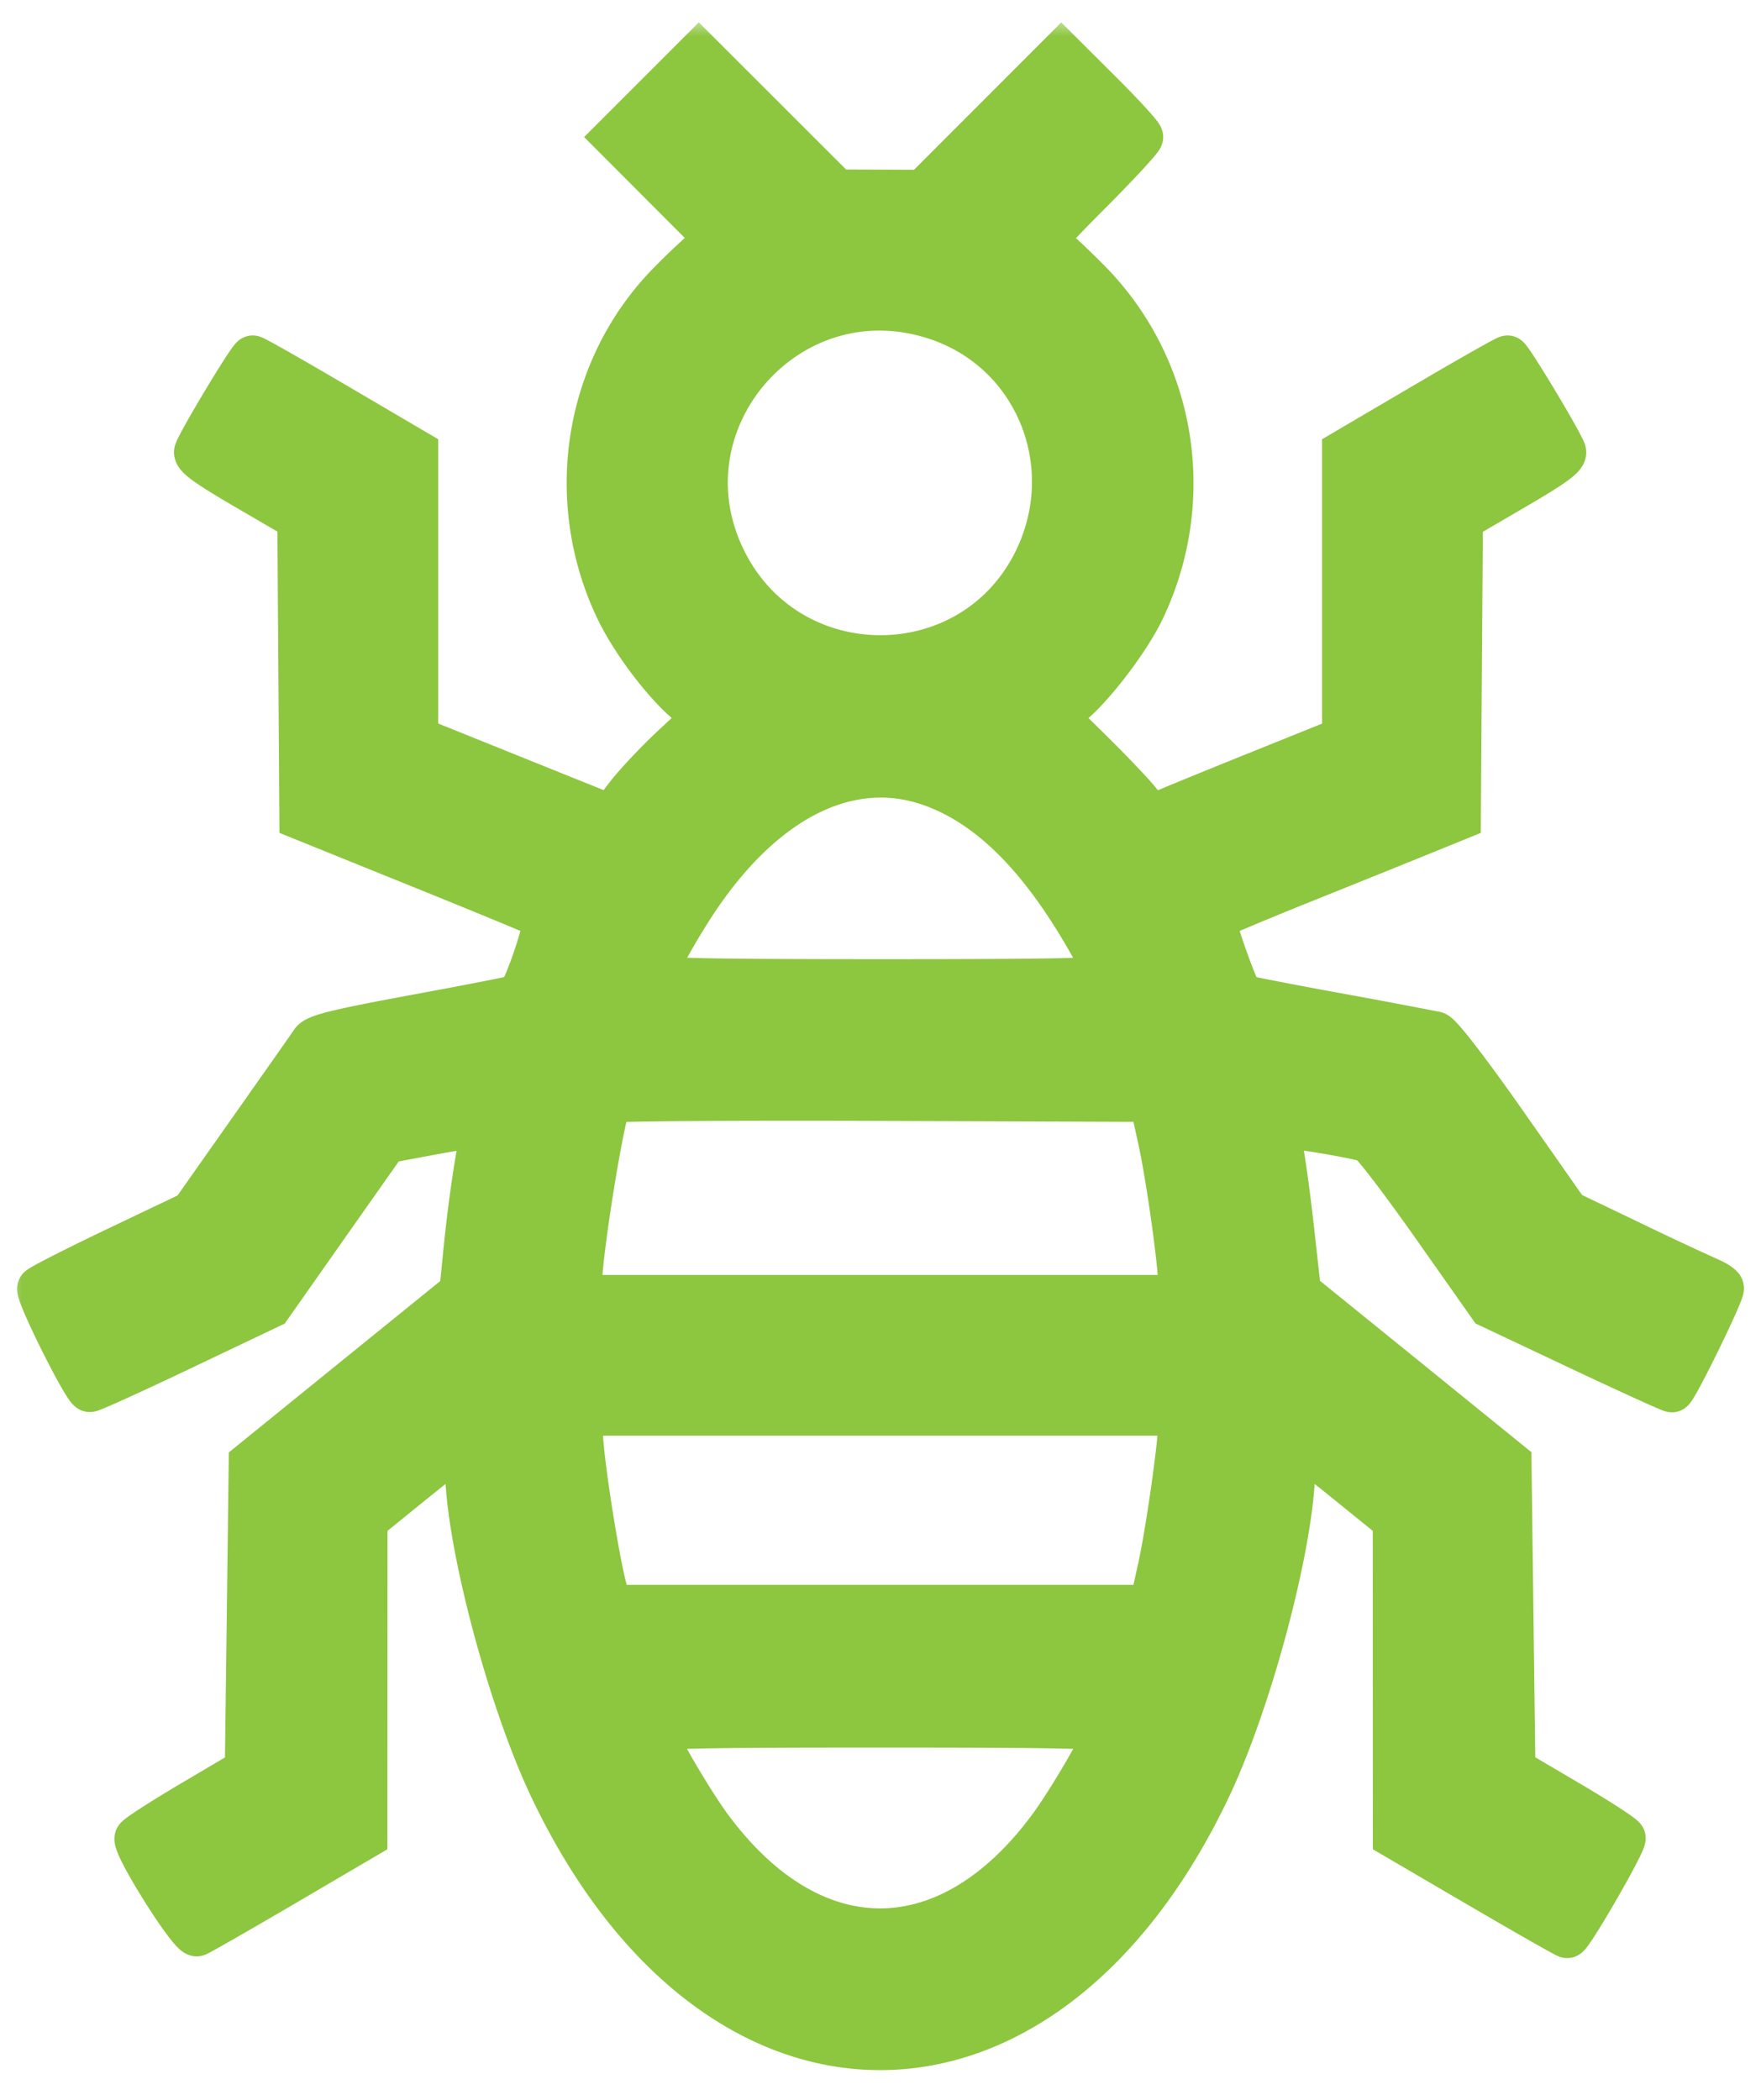
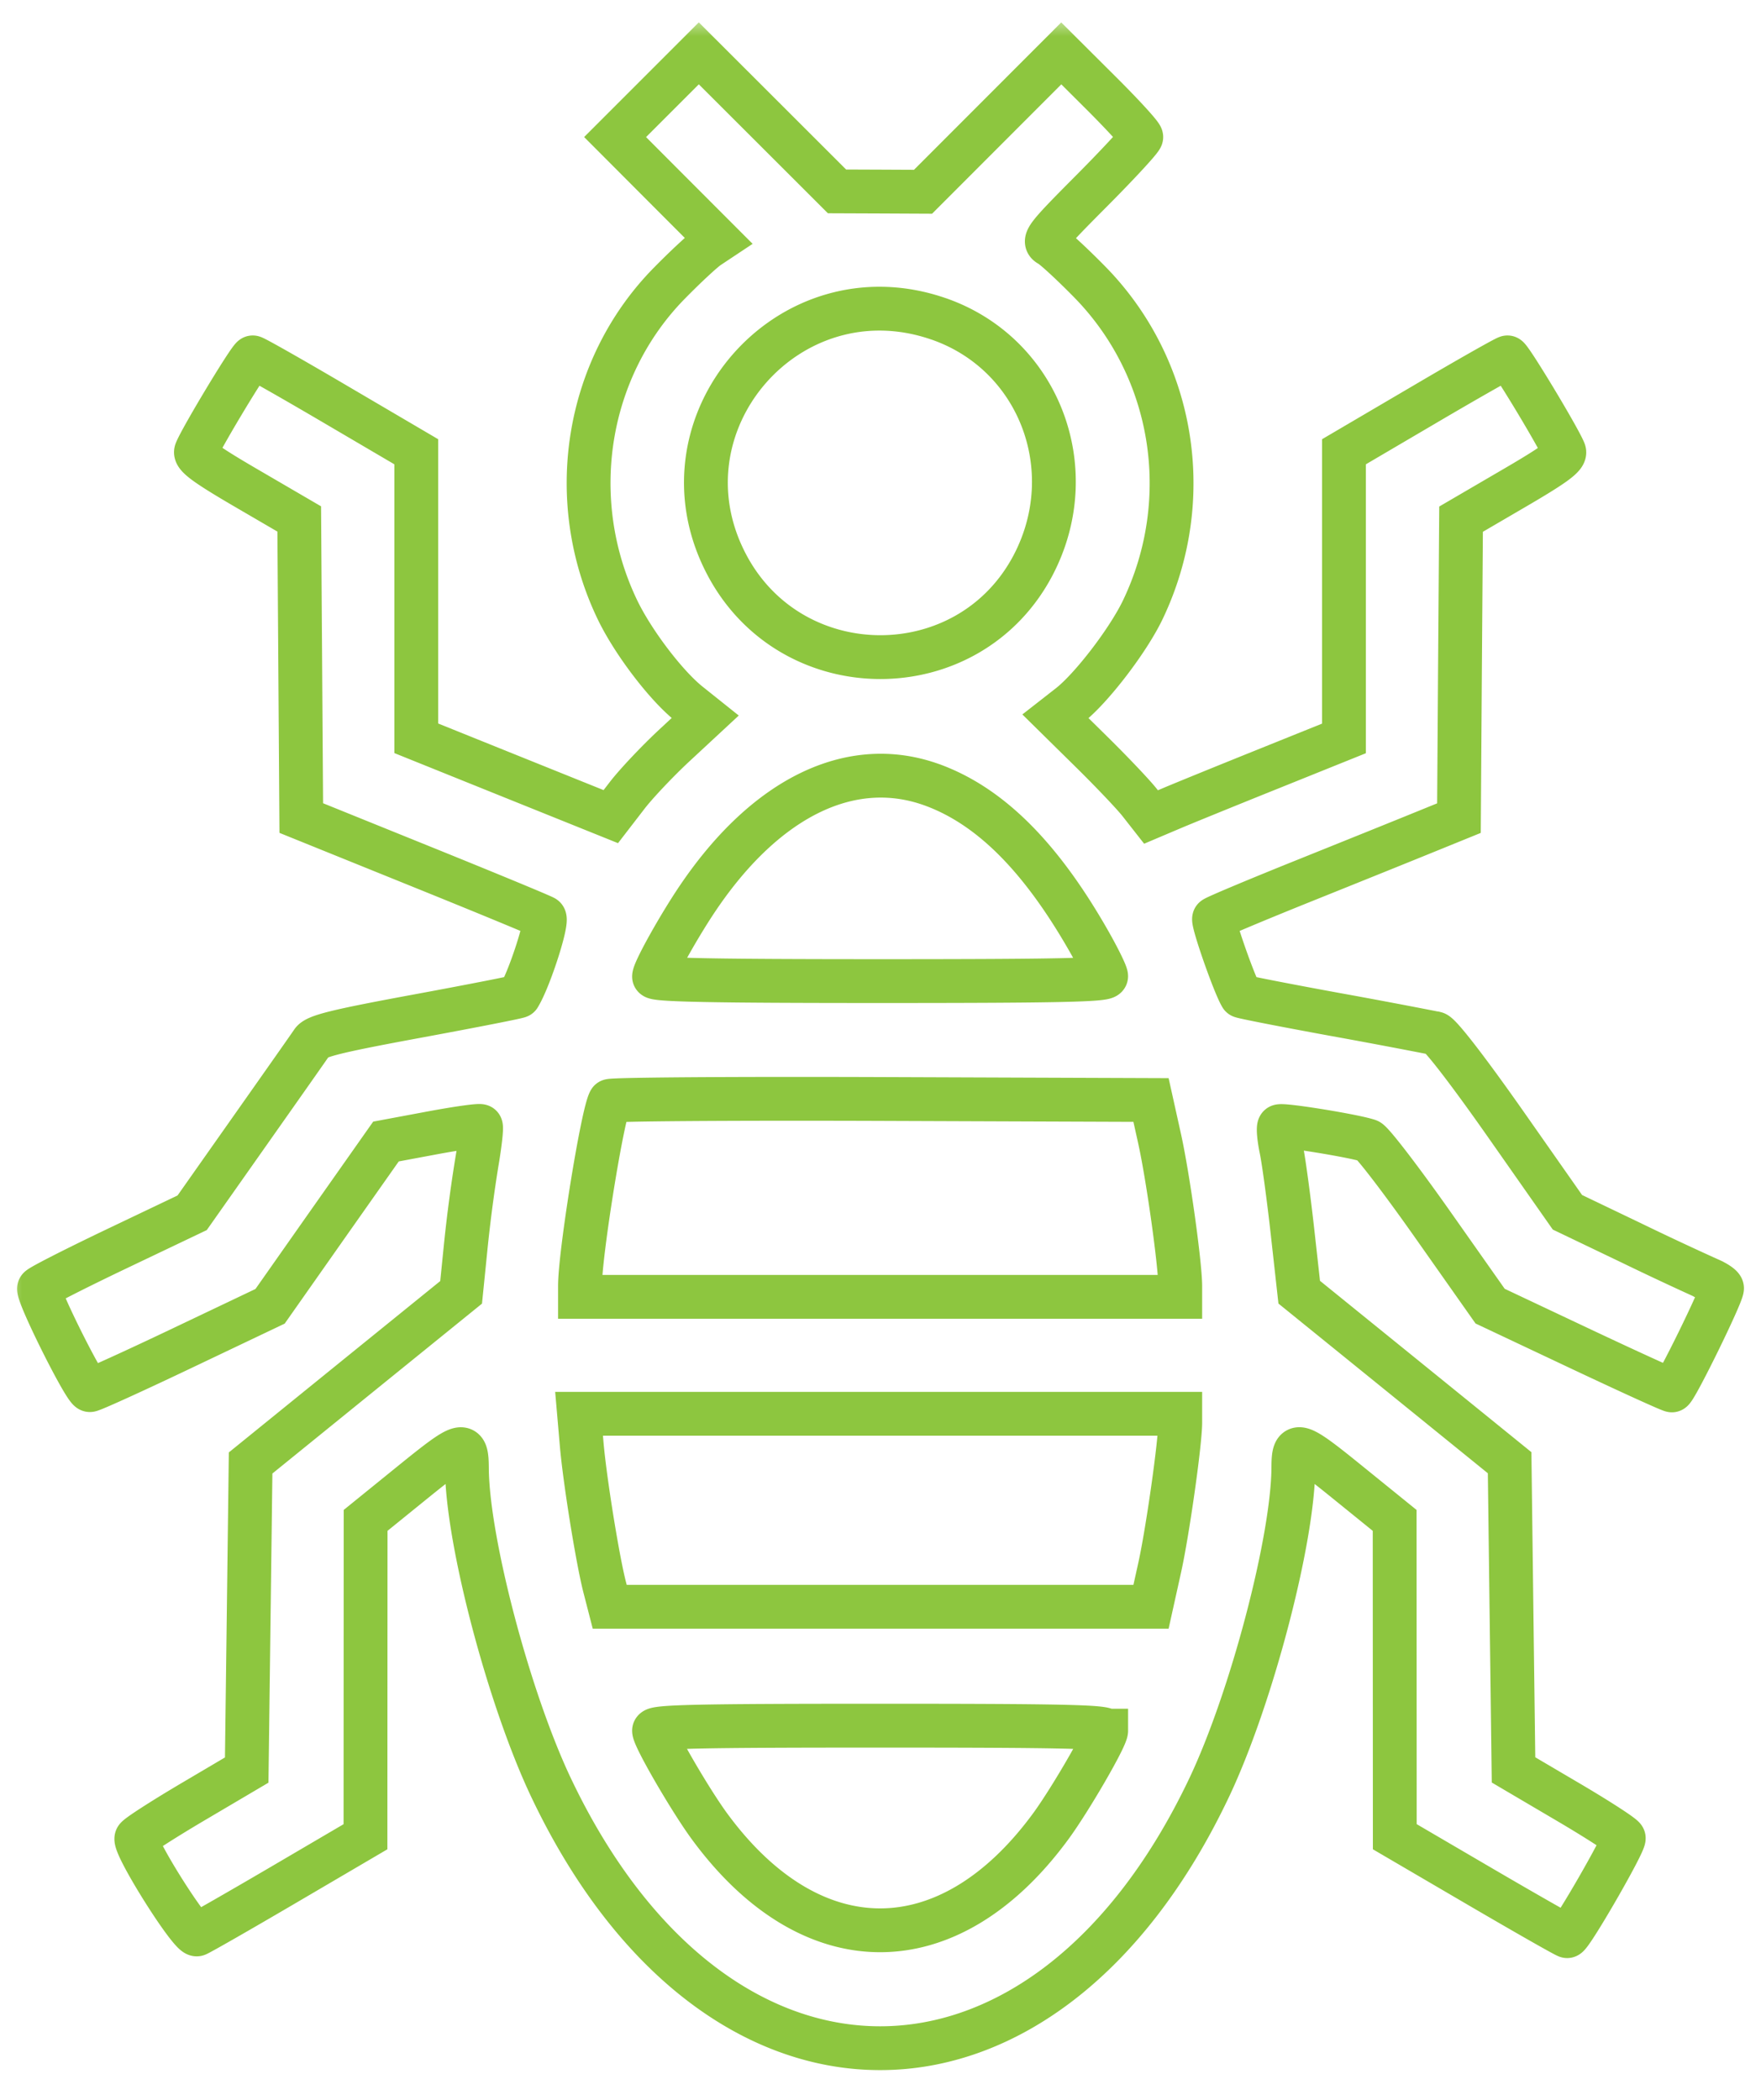
<svg xmlns="http://www.w3.org/2000/svg" width="52" height="62" fill="none">
  <mask id="a" maskUnits="userSpaceOnUse" x=".152" y=".575" width="52" height="61" fill="#000">
    <path fill="#fff" d="M.152.575h52v61h-52z" />
    <path fill-rule="evenodd" clip-rule="evenodd" d="M19.399 2.811l-1.236 1.236 1.522 1.526 1.523 1.525-.286.19c-.157.103-.675.583-1.15 1.067-2.474 2.51-3.097 6.391-1.547 9.634.457.957 1.432 2.242 2.117 2.79l.482.385-.906.841c-.498.463-1.125 1.126-1.394 1.474l-.488.633-2.872-1.156-2.872-1.157v-8.46L9.92 11.946c-1.304-.767-2.41-1.394-2.457-1.394-.083 0-1.528 2.397-1.672 2.773-.053.14.297.396 1.488 1.09l1.557.908.03 4.415.03 4.416 3.511 1.42c1.93.78 3.58 1.462 3.664 1.515.125.078-.435 1.82-.747 2.323-.014.023-1.36.287-2.99.588-2.39.441-2.995.59-3.113.765-.08.12-.912 1.303-1.847 2.63l-1.7 2.414-2.244 1.07c-1.235.59-2.259 1.112-2.276 1.162-.06.174 1.357 3.012 1.5 3.004.078-.005 1.308-.564 2.731-1.242l2.59-1.233 1.71-2.433 1.712-2.432 1.371-.256c.754-.14 1.397-.23 1.429-.198.031.032-.023.52-.12 1.087a43.37 43.37 0 00-.32 2.424l-.141 1.396-3.108 2.518-3.108 2.52-.057 4.533-.058 4.534-1.61.95c-.884.523-1.626 1.002-1.647 1.064-.078.236 1.605 2.908 1.788 2.838.096-.037 1.255-.7 2.576-1.475l2.4-1.408.002-4.67.002-4.671 1.393-1.129c1.489-1.205 1.593-1.232 1.598-.407.013 2.146 1.244 6.812 2.487 9.43 4.872 10.254 14.558 10.254 19.429 0 1.242-2.616 2.478-7.312 2.488-9.458.003-.794.118-.763 1.597.435l1.394 1.129.002 4.67.002 4.67 2.51 1.468c1.381.807 2.542 1.468 2.58 1.468.117 0 1.713-2.768 1.67-2.897-.021-.066-.763-.546-1.647-1.066l-1.607-.946-.058-4.535-.057-4.535-3.106-2.518-3.107-2.517-.2-1.801c-.111-.991-.258-2.078-.328-2.415-.07-.337-.097-.644-.06-.681.065-.066 2.214.282 2.63.425.113.039.968 1.153 1.9 2.477l1.695 2.407 2.636 1.244c1.449.684 2.678 1.244 2.732 1.244.098 0 1.48-2.818 1.48-3.016 0-.057-.18-.179-.403-.272a95.277 95.277 0 01-2.282-1.07l-1.88-.901-1.831-2.612c-1.104-1.573-1.924-2.635-2.063-2.67a206.35 206.35 0 00-2.972-.56c-1.508-.276-2.753-.52-2.766-.542-.21-.346-.866-2.228-.799-2.29.05-.047 1.257-.554 2.681-1.126 1.425-.573 3.03-1.22 3.568-1.44l.979-.398.03-4.414.032-4.413 1.557-.909c1.201-.7 1.541-.95 1.487-1.093-.145-.377-1.59-2.775-1.673-2.775-.047 0-1.153.627-2.457 1.394l-2.372 1.393v8.464l-2.215.892c-1.219.49-2.5 1.012-2.85 1.16l-.632.268-.334-.426c-.184-.235-.819-.903-1.41-1.486l-1.076-1.06.411-.321c.652-.51 1.735-1.923 2.168-2.829 1.561-3.268.93-7.14-1.583-9.691-.516-.525-1.042-1.009-1.169-1.077-.21-.112-.105-.248 1.238-1.597.807-.811 1.467-1.527 1.467-1.59 0-.064-.532-.646-1.181-1.293l-1.181-1.177-2.041 2.043-2.041 2.043-1.27-.006-1.27-.005-2.04-2.038-2.041-2.038-1.236 1.236zm8.316 6.603c2.958 1.025 4.271 4.435 2.797 7.263-1.9 3.639-7.14 3.632-9.056-.012-2.178-4.147 1.826-8.786 6.26-7.25zm-.12 13.786c1.675.637 3.144 2.113 4.548 4.57.286.5.52.975.52 1.054.001.114-1.41.144-6.674.144-4.968 0-6.676-.034-6.676-.133 0-.174.726-1.477 1.283-2.303 2.041-3.03 4.594-4.245 6.998-3.332zm6.648 10.43c.245 1.106.608 3.702.608 4.349v.312H17.126v-.32c0-.96.672-5.118.883-5.465.029-.047 3.636-.073 8.016-.057l7.963.03.255 1.15zm.608 8.368c0 .597-.373 3.232-.608 4.292l-.255 1.151H18.004l-.148-.575c-.21-.815-.59-3.175-.68-4.23l-.077-.892h17.752v.254zM32.664 51.1c0 .208-1.072 2.056-1.643 2.832-3 4.083-7.064 4.083-10.065 0-.571-.776-1.643-2.624-1.643-2.832 0-.12 1.296-.148 6.676-.148 5.379 0 6.675.029 6.675.148z" />
  </mask>
-   <path fill-rule="evenodd" clip-rule="evenodd" d="M19.399 2.811l-1.236 1.236 1.522 1.526 1.523 1.525-.286.19c-.157.103-.675.583-1.15 1.067-2.474 2.51-3.097 6.391-1.547 9.634.457.957 1.432 2.242 2.117 2.79l.482.385-.906.841c-.498.463-1.125 1.126-1.394 1.474l-.488.633-2.872-1.156-2.872-1.157v-8.46L9.92 11.946c-1.304-.767-2.41-1.394-2.457-1.394-.083 0-1.528 2.397-1.672 2.773-.053.14.297.396 1.488 1.09l1.557.908.03 4.415.03 4.416 3.511 1.42c1.93.78 3.58 1.462 3.664 1.515.125.078-.435 1.82-.747 2.323-.014.023-1.36.287-2.99.588-2.39.441-2.995.59-3.113.765-.08.12-.912 1.303-1.847 2.63l-1.7 2.414-2.244 1.07c-1.235.59-2.259 1.112-2.276 1.162-.06.174 1.357 3.012 1.5 3.004.078-.005 1.308-.564 2.731-1.242l2.59-1.233 1.71-2.433 1.712-2.432 1.371-.256c.754-.14 1.397-.23 1.429-.198.031.032-.023.52-.12 1.087a43.37 43.37 0 00-.32 2.424l-.141 1.396-3.108 2.518-3.108 2.52-.057 4.533-.058 4.534-1.61.95c-.884.523-1.626 1.002-1.647 1.064-.078.236 1.605 2.908 1.788 2.838.096-.037 1.255-.7 2.576-1.475l2.4-1.408.002-4.67.002-4.671 1.393-1.129c1.489-1.205 1.593-1.232 1.598-.407.013 2.146 1.244 6.812 2.487 9.43 4.872 10.254 14.558 10.254 19.429 0 1.242-2.616 2.478-7.312 2.488-9.458.003-.794.118-.763 1.597.435l1.394 1.129.002 4.67.002 4.67 2.51 1.468c1.381.807 2.542 1.468 2.58 1.468.117 0 1.713-2.768 1.67-2.897-.021-.066-.763-.546-1.647-1.066l-1.607-.946-.058-4.535-.057-4.535-3.106-2.518-3.107-2.517-.2-1.801c-.111-.991-.258-2.078-.328-2.415-.07-.337-.097-.644-.06-.681.065-.066 2.214.282 2.63.425.113.039.968 1.153 1.9 2.477l1.695 2.407 2.636 1.244c1.449.684 2.678 1.244 2.732 1.244.098 0 1.48-2.818 1.48-3.016 0-.057-.18-.179-.403-.272a95.277 95.277 0 01-2.282-1.07l-1.88-.901-1.831-2.612c-1.104-1.573-1.924-2.635-2.063-2.67a206.35 206.35 0 00-2.972-.56c-1.508-.276-2.753-.52-2.766-.542-.21-.346-.866-2.228-.799-2.29.05-.047 1.257-.554 2.681-1.126 1.425-.573 3.03-1.22 3.568-1.44l.979-.398.03-4.414.032-4.413 1.557-.909c1.201-.7 1.541-.95 1.487-1.093-.145-.377-1.59-2.775-1.673-2.775-.047 0-1.153.627-2.457 1.394l-2.372 1.393v8.464l-2.215.892c-1.219.49-2.5 1.012-2.85 1.16l-.632.268-.334-.426c-.184-.235-.819-.903-1.41-1.486l-1.076-1.06.411-.321c.652-.51 1.735-1.923 2.168-2.829 1.561-3.268.93-7.14-1.583-9.691-.516-.525-1.042-1.009-1.169-1.077-.21-.112-.105-.248 1.238-1.597.807-.811 1.467-1.527 1.467-1.59 0-.064-.532-.646-1.181-1.293l-1.181-1.177-2.041 2.043-2.041 2.043-1.27-.006-1.27-.005-2.04-2.038-2.041-2.038-1.236 1.236zm8.316 6.603c2.958 1.025 4.271 4.435 2.797 7.263-1.9 3.639-7.14 3.632-9.056-.012-2.178-4.147 1.826-8.786 6.26-7.25zm-.12 13.786c1.675.637 3.144 2.113 4.548 4.57.286.5.52.975.52 1.054.001.114-1.41.144-6.674.144-4.968 0-6.676-.034-6.676-.133 0-.174.726-1.477 1.283-2.303 2.041-3.03 4.594-4.245 6.998-3.332zm6.648 10.43c.245 1.106.608 3.702.608 4.349v.312H17.126v-.32c0-.96.672-5.118.883-5.465.029-.047 3.636-.073 8.016-.057l7.963.03.255 1.15zm.608 8.368c0 .597-.373 3.232-.608 4.292l-.255 1.151H18.004l-.148-.575c-.21-.815-.59-3.175-.68-4.23l-.077-.892h17.752v.254zM32.664 51.1c0 .208-1.072 2.056-1.643 2.832-3 4.083-7.064 4.083-10.065 0-.571-.776-1.643-2.624-1.643-2.832 0-.12 1.296-.148 6.676-.148 5.379 0 6.675.029 6.675.148z" fill="#8DC63F" />
  <path clip-rule="evenodd" d="M19.399 2.811l-1.236 1.236 1.522 1.526 1.523 1.525-.286.19c-.157.103-.675.583-1.15 1.067-2.474 2.51-3.097 6.391-1.547 9.634.457.957 1.432 2.242 2.117 2.79l.482.385-.906.841c-.498.463-1.125 1.126-1.394 1.474l-.488.633-2.872-1.156-2.872-1.157v-8.46L9.92 11.946c-1.304-.767-2.41-1.394-2.457-1.394-.083 0-1.528 2.397-1.672 2.773-.053.14.297.396 1.488 1.09l1.557.908.03 4.415.03 4.416 3.511 1.42c1.93.78 3.58 1.462 3.664 1.515.125.078-.435 1.82-.747 2.323-.014.023-1.36.287-2.99.588-2.39.441-2.995.59-3.113.765-.08.12-.912 1.303-1.847 2.63l-1.7 2.414-2.244 1.07c-1.235.59-2.259 1.112-2.276 1.162-.06.174 1.357 3.012 1.5 3.004.078-.005 1.308-.564 2.731-1.242l2.59-1.233 1.71-2.433 1.712-2.432 1.371-.256c.754-.14 1.397-.23 1.429-.198.031.032-.023.52-.12 1.087a43.37 43.37 0 00-.32 2.424l-.141 1.396-3.108 2.518-3.108 2.52-.057 4.533-.058 4.534-1.61.95c-.884.523-1.626 1.002-1.647 1.064-.078.236 1.605 2.908 1.788 2.838.096-.037 1.255-.7 2.576-1.475l2.4-1.408.002-4.67.002-4.671 1.393-1.129c1.489-1.205 1.593-1.232 1.598-.407.013 2.146 1.244 6.812 2.487 9.43 4.872 10.254 14.558 10.254 19.429 0 1.242-2.616 2.478-7.312 2.488-9.458.003-.794.118-.763 1.597.435l1.394 1.129.002 4.67.002 4.67 2.51 1.468c1.381.807 2.542 1.468 2.58 1.468.117 0 1.713-2.768 1.67-2.897-.021-.066-.763-.546-1.647-1.066l-1.607-.946-.058-4.535-.057-4.535-3.106-2.518-3.107-2.517-.2-1.801c-.111-.991-.258-2.078-.328-2.415-.07-.337-.097-.644-.06-.681.065-.066 2.214.282 2.63.425.113.039.968 1.153 1.9 2.477l1.695 2.407 2.636 1.244c1.449.684 2.678 1.244 2.732 1.244.098 0 1.48-2.818 1.48-3.016 0-.057-.18-.179-.403-.272a95.277 95.277 0 01-2.282-1.07l-1.88-.901-1.831-2.612c-1.104-1.573-1.924-2.635-2.063-2.67a206.35 206.35 0 00-2.972-.56c-1.508-.276-2.753-.52-2.766-.542-.21-.346-.866-2.228-.799-2.29.05-.047 1.257-.554 2.681-1.126 1.425-.573 3.03-1.22 3.568-1.44l.979-.398.03-4.414.032-4.413 1.557-.909c1.201-.7 1.541-.95 1.487-1.093-.145-.377-1.59-2.775-1.673-2.775-.047 0-1.153.627-2.457 1.394l-2.372 1.393v8.464l-2.215.892c-1.219.49-2.5 1.012-2.85 1.16l-.632.268-.334-.426c-.184-.235-.819-.903-1.41-1.486l-1.076-1.06.411-.321c.652-.51 1.735-1.923 2.168-2.829 1.561-3.268.93-7.14-1.583-9.691-.516-.525-1.042-1.009-1.169-1.077-.21-.112-.105-.248 1.238-1.597.807-.811 1.467-1.527 1.467-1.59 0-.064-.532-.646-1.181-1.293l-1.181-1.177-2.041 2.043-2.041 2.043-1.27-.006-1.27-.005-2.04-2.038-2.041-2.038-1.236 1.236zm8.316 6.603c2.958 1.025 4.271 4.435 2.797 7.263-1.9 3.639-7.14 3.632-9.056-.012-2.178-4.147 1.826-8.786 6.26-7.25zm-.12 13.786c1.675.637 3.144 2.113 4.548 4.57.286.5.52.975.52 1.054.001.114-1.41.144-6.674.144-4.968 0-6.676-.034-6.676-.133 0-.174.726-1.477 1.283-2.303 2.041-3.03 4.594-4.245 6.998-3.332zm6.648 10.43c.245 1.106.608 3.702.608 4.349v.312H17.126v-.32c0-.96.672-5.118.883-5.465.029-.047 3.636-.073 8.016-.057l7.963.03.255 1.15zm.608 8.368c0 .597-.373 3.232-.608 4.292l-.255 1.151H18.004l-.148-.575c-.21-.815-.59-3.175-.68-4.23l-.077-.892h17.752v.254zM32.664 51.1c0 .208-1.072 2.056-1.643 2.832-3 4.083-7.064 4.083-10.065 0-.571-.776-1.643-2.624-1.643-2.832 0-.12 1.296-.148 6.676-.148 5.379 0 6.675.029 6.675.148z" stroke="#8DC63F" stroke-width="1.294" mask="url(#a)" />
</svg>